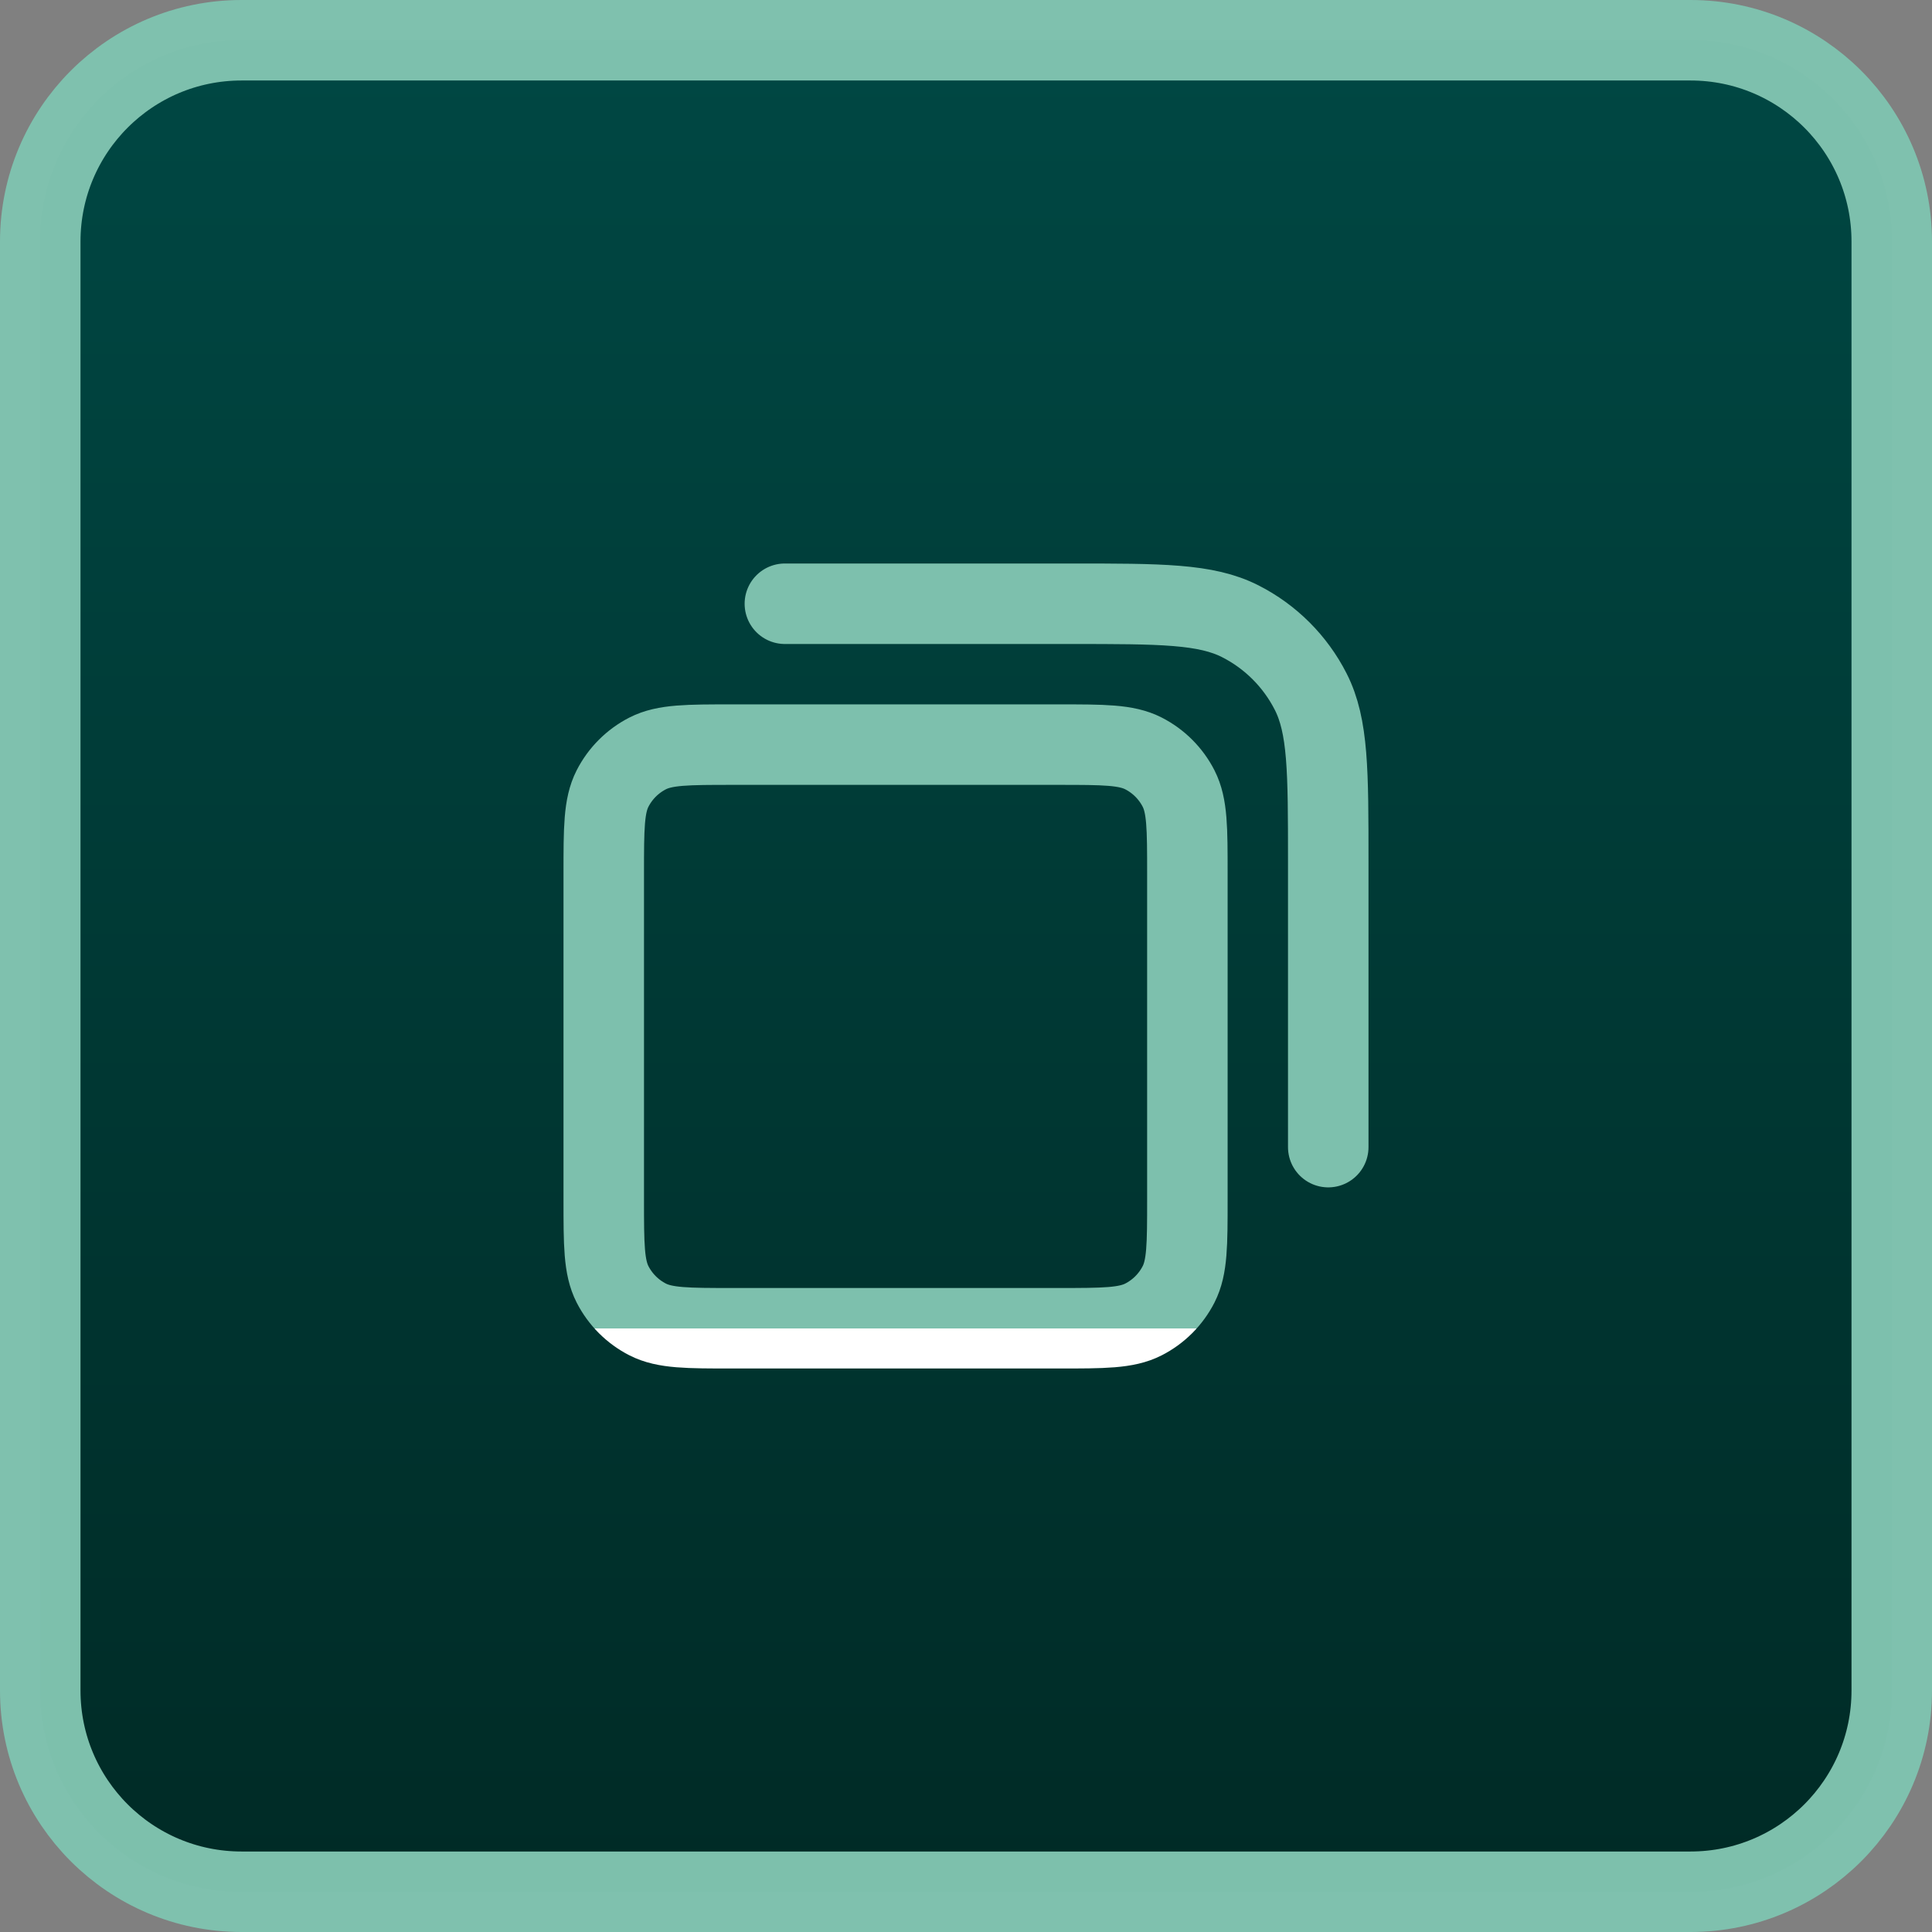
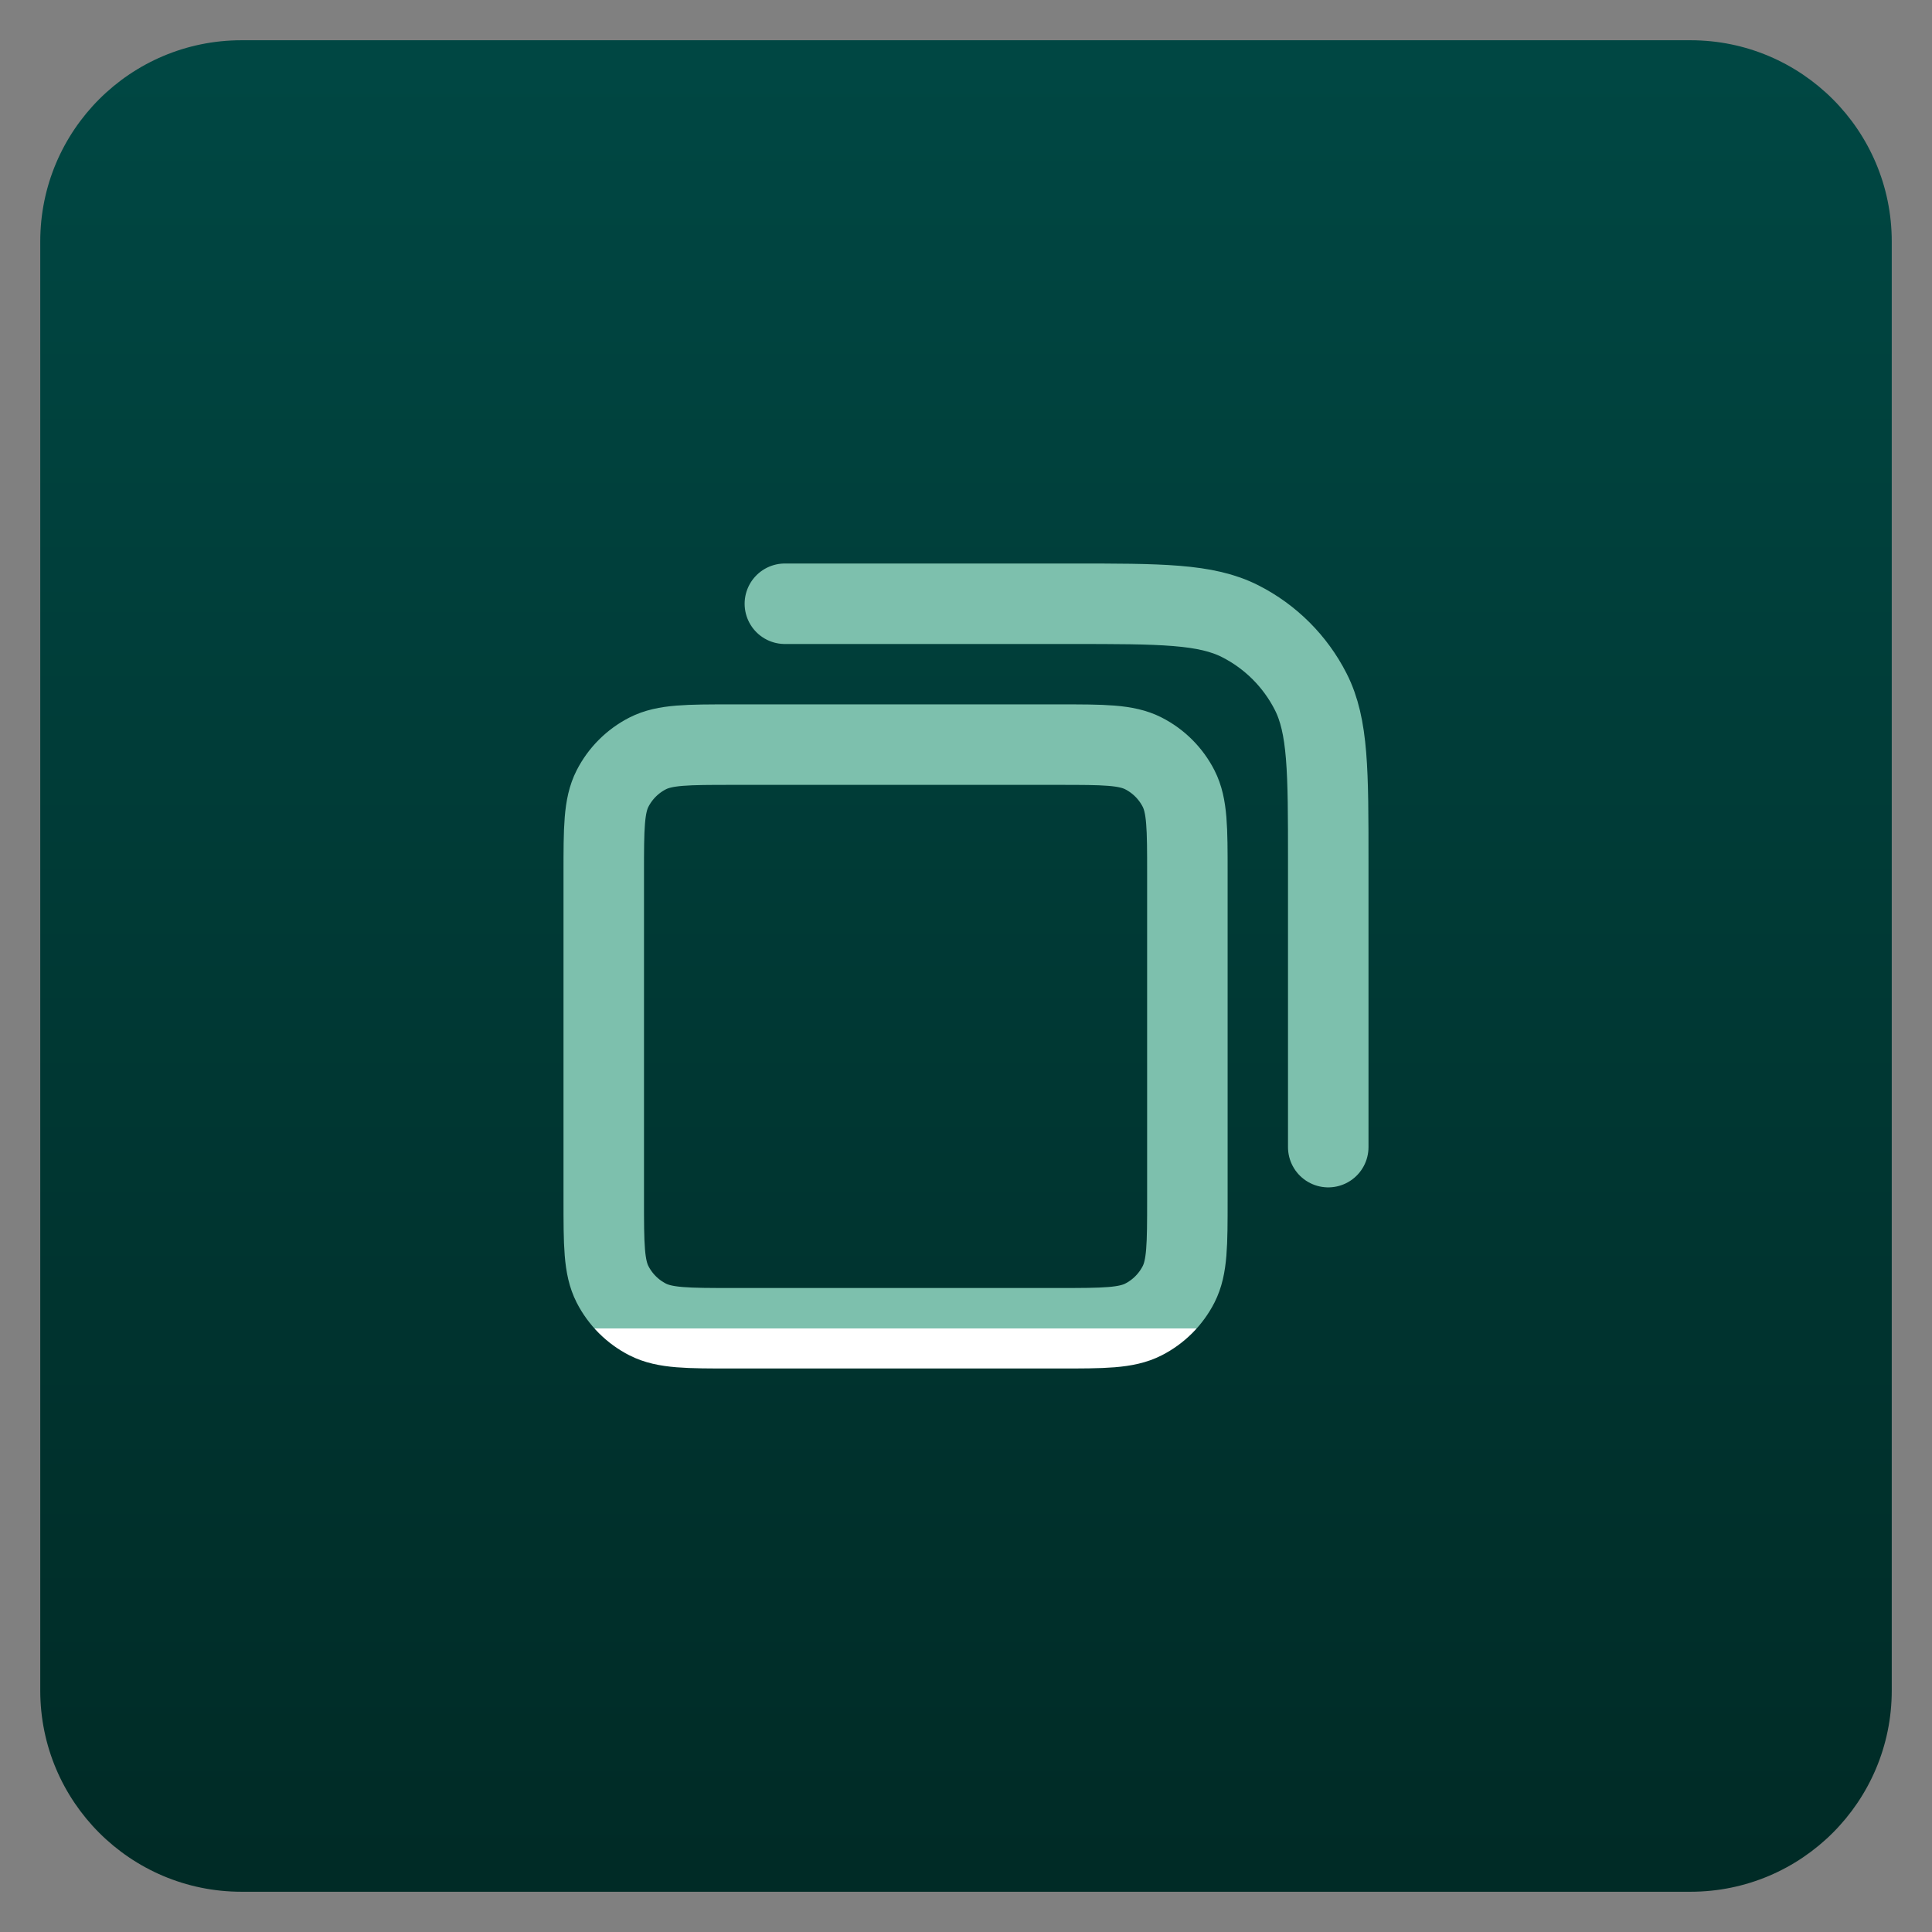
<svg xmlns="http://www.w3.org/2000/svg" width="48" height="48" viewBox="0 0 48 48" fill="none">
  <rect x="0" y="0" width="48" height="48" fill="#808080" stroke="none" />
  <path d="M1 6C1 3.239 3.239 1 6 1H42C44.761 1 47 3.239 47 6V42C47 44.761 44.761 47 42 47H6C3.239 47 1 44.761 1 42V6Z" fill="url(#paint0_linear_2154_18225)" />
-   <path d="M1 6C1 3.239 3.239 1 6 1H42C44.761 1 47 3.239 47 6V42C47 44.761 44.761 47 42 47H6C3.239 47 1 44.761 1 42V6Z" stroke="url(#paint1_linear_2154_18225)" stroke-width="2" />
  <path d="M19.5 15H26.6C28.84 15 29.96 15 30.816 15.436C31.569 15.819 32.181 16.431 32.564 17.184C33 18.04 33 19.16 33 21.4V28.5M18.2 33H26.3C27.42 33 27.98 33 28.408 32.782C28.784 32.59 29.09 32.284 29.282 31.908C29.5 31.48 29.5 30.92 29.5 29.8V21.7C29.5 20.58 29.5 20.02 29.282 19.592C29.09 19.216 28.784 18.91 28.408 18.718C27.98 18.5 27.42 18.5 26.3 18.5H18.2C17.08 18.5 16.52 18.5 16.092 18.718C15.716 18.91 15.41 19.216 15.218 19.592C15 20.02 15 20.58 15 21.7V29.8C15 30.92 15 31.48 15.218 31.908C15.41 32.284 15.716 32.59 16.092 32.782C16.52 33 17.08 33 18.2 33Z" stroke="url(#paint2_linear_2154_18225)" stroke-width="2" stroke-linecap="round" stroke-linejoin="round" />
  <defs>
    <linearGradient id="paint0_linear_2154_18225" x1="24" y1="0" x2="24" y2="48" gradientUnits="userSpaceOnUse">
      <stop stop-color="#004844" />
      <stop offset="1" stop-color="#002A25" />
    </linearGradient>
    <linearGradient id="paint1_linear_2154_18225" x1="24" y1="0" x2="24" y2="48" gradientUnits="userSpaceOnUse">
      <stop offset="1" stop-color="#7EC1AE" stop-opacity="0.99" />
      <stop stop-color="white" />
    </linearGradient>
    <linearGradient id="paint2_linear_2154_18225" x1="24" y1="15" x2="24" y2="33" gradientUnits="userSpaceOnUse">
      <stop offset="1" stop-color="#7EC1AE" stop-opacity="0.99" />
      <stop stop-color="white" />
    </linearGradient>
  </defs>
</svg>